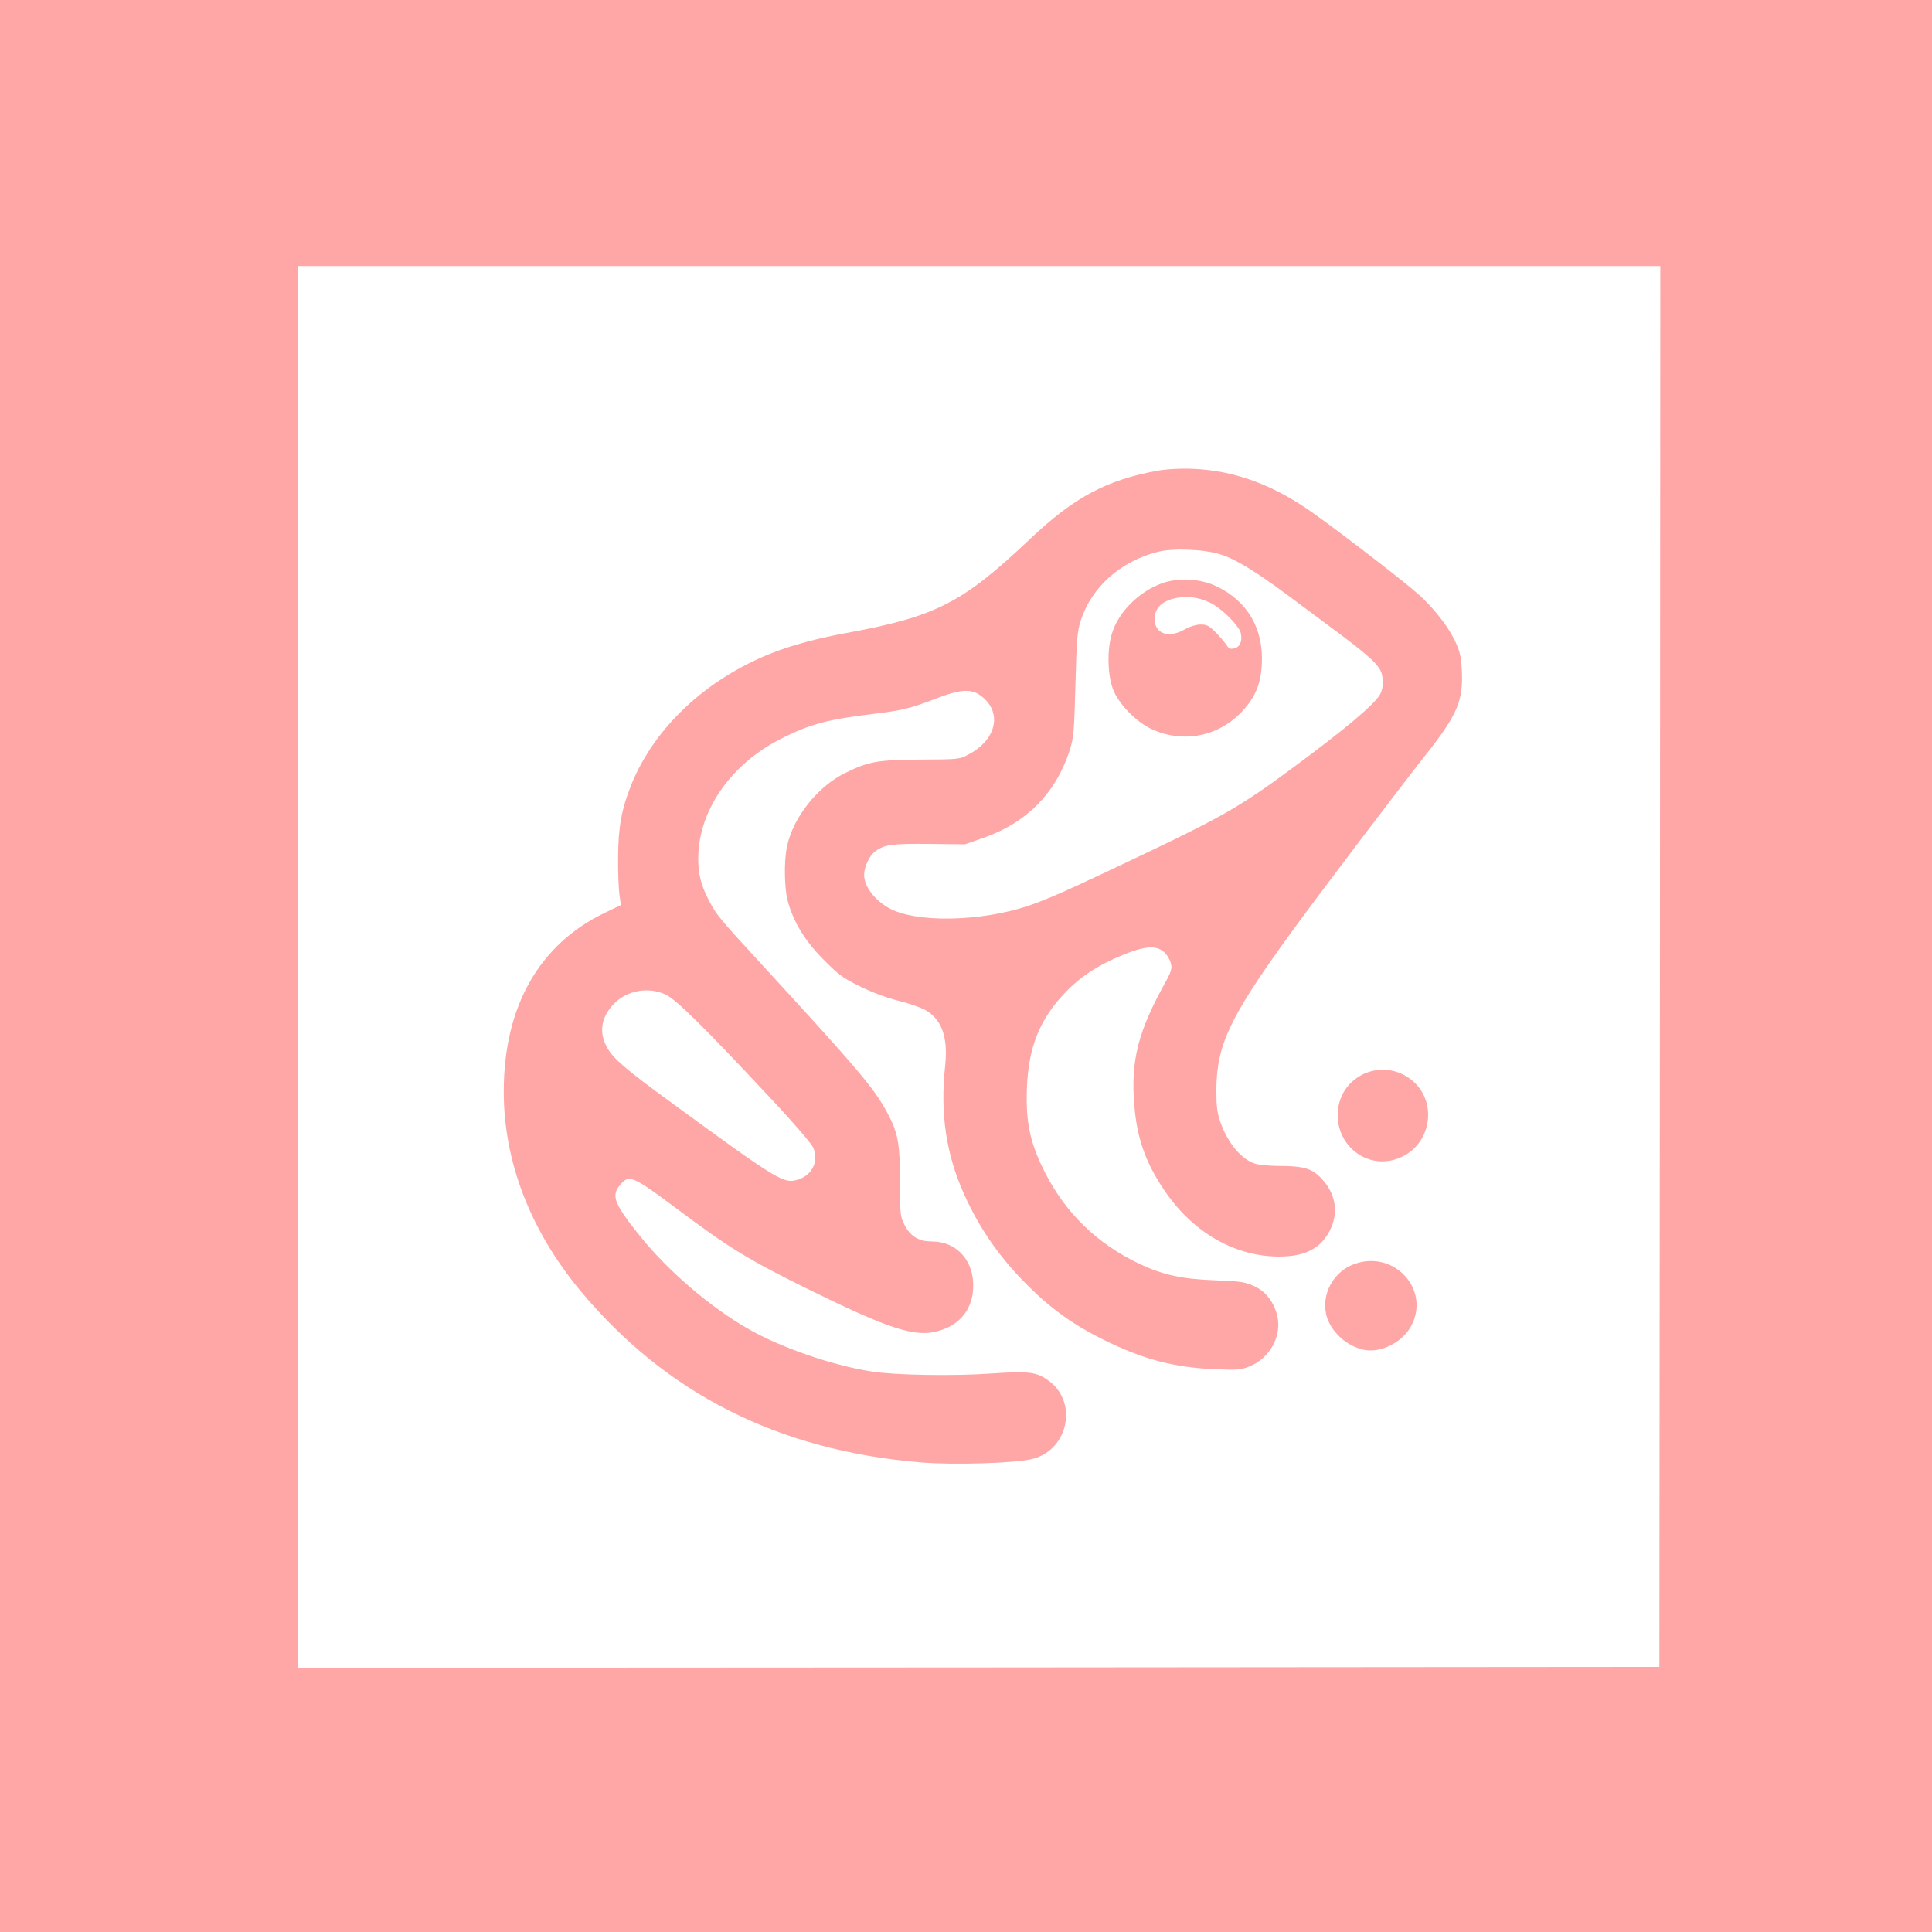
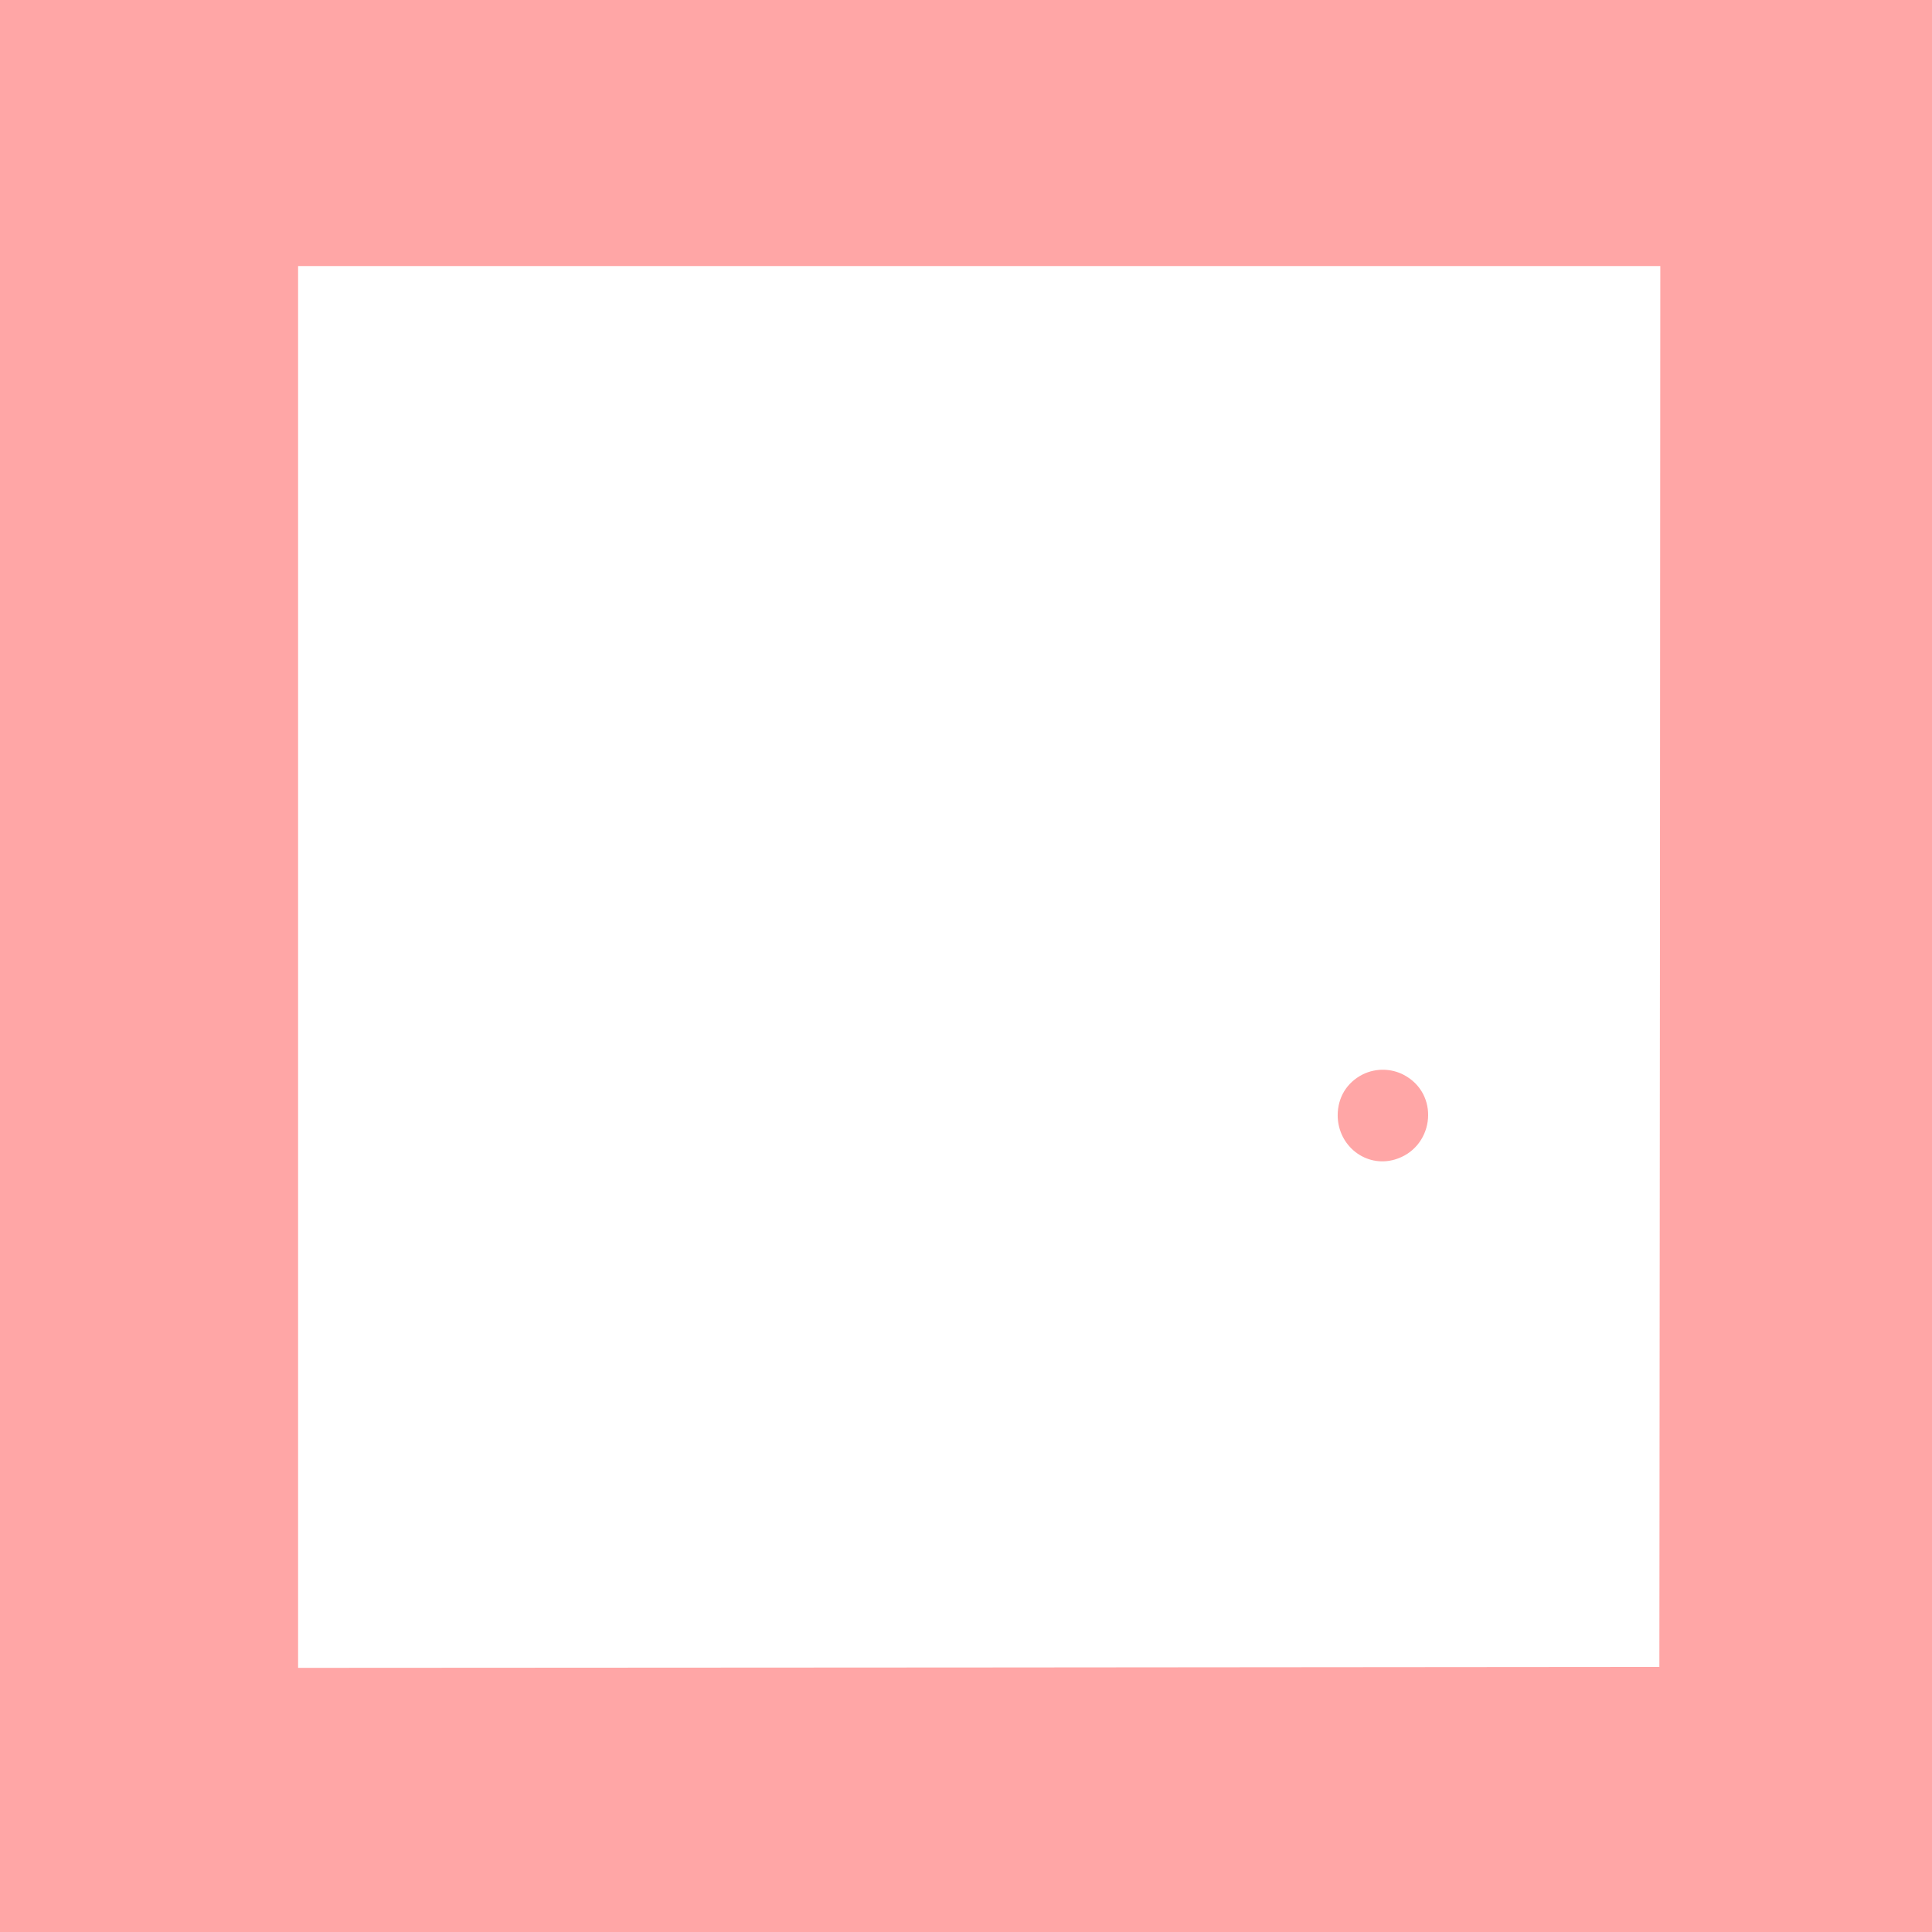
<svg xmlns="http://www.w3.org/2000/svg" version="1.0" width="1024pt" height="1024pt" viewBox="0 0 1024 1024" preserveAspectRatio="xMidYMid meet">
  <g transform="translate(0,1024) scale(0.1,-0.1)" fill="#ffa6a6" stroke="none">
    <path d="M0 5120 l0 -5120 5120 0 5120 0 0 5120 0 5120 -5120 0 -5120 0 0 -5120z m8798 -2 l-3 -3713 -3607 -3 -3608 -2 0 3715 0 3715 3610 0 3610 0 -2 -3712z" />
-     <path d="M6140 7746 c-274 -49 -448 -142 -683 -365 -356 -337 -496 -409 -971 -496 -158 -29 -286 -64 -394 -106 -349 -138 -622 -393 -746 -698 -51 -127 -69 -225 -70 -381 -1 -80 3 -170 7 -201 l8 -56 -85 -41 c-349 -167 -536 -498 -536 -947 0 -372 140 -735 405 -1055 455 -547 1050 -848 1805 -911 176 -15 512 -4 595 19 193 52 239 309 76 419 -62 42 -100 46 -299 33 -194 -14 -505 -9 -627 10 -207 31 -484 126 -658 226 -201 114 -424 306 -572 489 -140 174 -157 217 -109 274 48 58 66 50 302 -126 272 -204 374 -267 677 -417 421 -208 565 -258 680 -237 128 24 206 108 213 230 8 145 -84 251 -220 251 -69 0 -114 28 -145 90 -21 41 -23 57 -23 225 0 206 -10 260 -67 367 -72 133 -149 224 -668 789 -222 241 -238 260 -278 337 -46 87 -61 160 -55 258 16 238 180 465 429 594 156 80 249 106 489 135 163 20 202 29 340 82 128 50 187 54 238 16 116 -85 86 -232 -63 -311 -49 -27 -54 -27 -255 -28 -230 -2 -274 -9 -400 -71 -146 -71 -277 -236 -309 -391 -16 -76 -14 -218 4 -286 29 -110 91 -213 190 -312 79 -80 103 -98 195 -143 63 -31 144 -61 202 -75 54 -13 116 -35 140 -48 89 -49 123 -143 108 -293 -28 -256 4 -471 101 -687 83 -184 191 -338 341 -486 119 -119 243 -207 393 -281 213 -106 374 -148 590 -158 131 -5 143 -4 193 17 103 44 165 157 143 261 -16 74 -60 133 -123 162 -47 22 -71 26 -203 31 -177 6 -279 28 -403 86 -227 107 -397 272 -508 495 -75 150 -98 260 -91 440 8 213 67 361 200 501 82 87 178 150 312 204 138 57 203 51 241 -21 20 -40 18 -59 -16 -120 -148 -265 -187 -419 -168 -654 14 -174 57 -300 154 -446 150 -227 375 -359 613 -359 135 0 216 40 266 131 54 99 36 209 -50 292 -45 44 -92 57 -206 57 -52 0 -111 5 -132 11 -74 20 -149 109 -188 220 -18 52 -22 85 -22 174 2 237 71 383 389 822 145 200 555 741 709 937 181 228 212 300 203 468 -5 76 -11 100 -41 161 -39 77 -112 169 -192 240 -89 79 -477 376 -590 452 -197 133 -393 201 -599 210 -69 3 -139 -1 -186 -9z m331 -445 c77 -24 191 -94 356 -217 65 -48 181 -135 258 -192 155 -116 210 -164 231 -204 18 -35 18 -91 0 -126 -29 -54 -178 -180 -466 -393 -259 -192 -365 -254 -735 -431 -419 -200 -503 -238 -625 -285 -239 -91 -584 -109 -752 -39 -88 38 -158 120 -158 189 0 42 28 102 58 124 50 37 90 42 287 40 l190 -2 97 34 c226 78 382 235 456 459 23 72 25 96 32 352 6 241 10 283 28 341 58 178 211 314 408 364 83 21 248 14 335 -14z m-2942 -2333 c55 -26 202 -171 530 -522 137 -145 240 -265 251 -288 31 -70 -3 -144 -77 -169 -79 -26 -101 -12 -679 410 -232 169 -303 230 -334 285 -47 81 -36 162 33 235 69 72 185 93 276 49z" />
-     <path d="M6166 7151 c-125 -42 -238 -153 -273 -270 -26 -85 -23 -220 7 -296 29 -76 121 -170 201 -208 166 -78 354 -43 480 90 72 76 102 147 107 255 9 185 -75 330 -237 409 -84 41 -196 49 -285 20z m249 -106 c59 -28 151 -120 161 -159 10 -42 -3 -75 -33 -82 -22 -6 -30 -2 -42 17 -8 13 -34 43 -57 67 -35 35 -48 42 -80 42 -23 0 -57 -10 -83 -25 -86 -50 -161 -25 -161 54 0 54 32 89 95 107 65 18 136 11 200 -21z" />
    <path d="M7222 4545 c-84 -43 -132 -122 -132 -217 1 -162 150 -278 302 -234 203 59 242 330 64 440 -70 44 -160 48 -234 11z" />
-     <path d="M7180 3541 c-110 -39 -176 -155 -151 -267 20 -89 108 -171 204 -189 84 -16 195 38 242 119 113 193 -81 413 -295 337z" />
+     <path d="M7180 3541 z" />
  </g>
</svg>